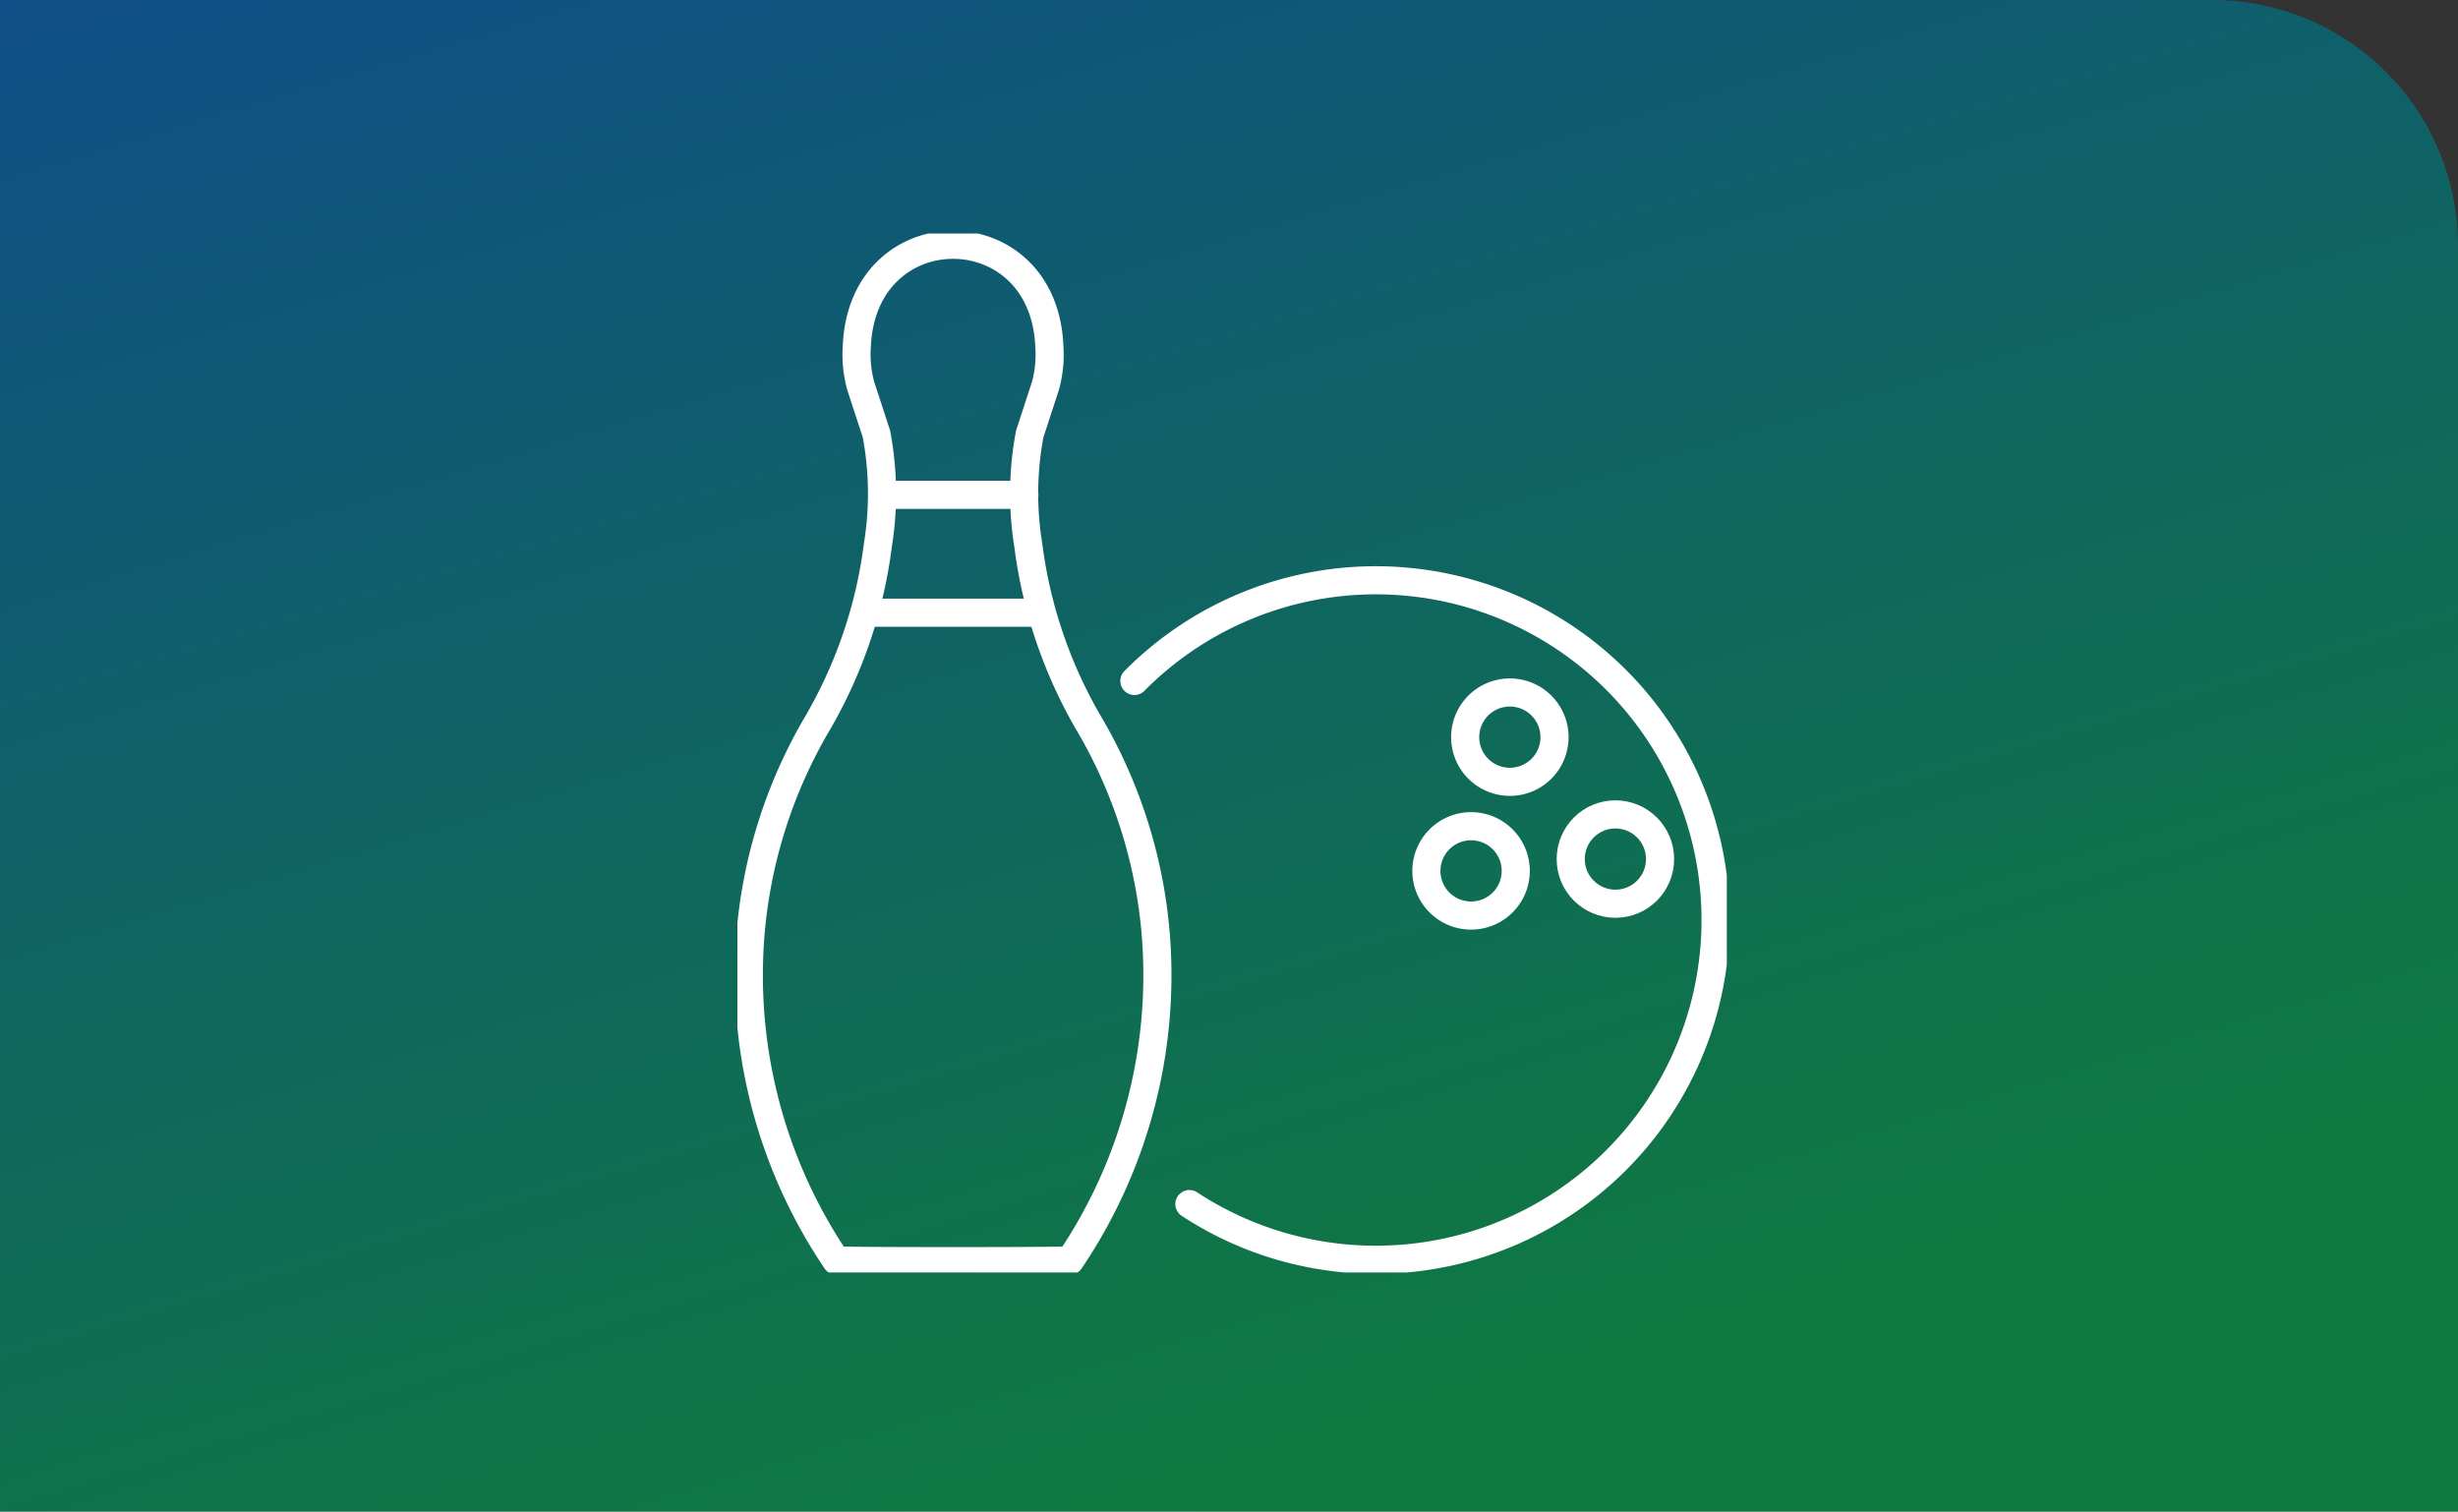
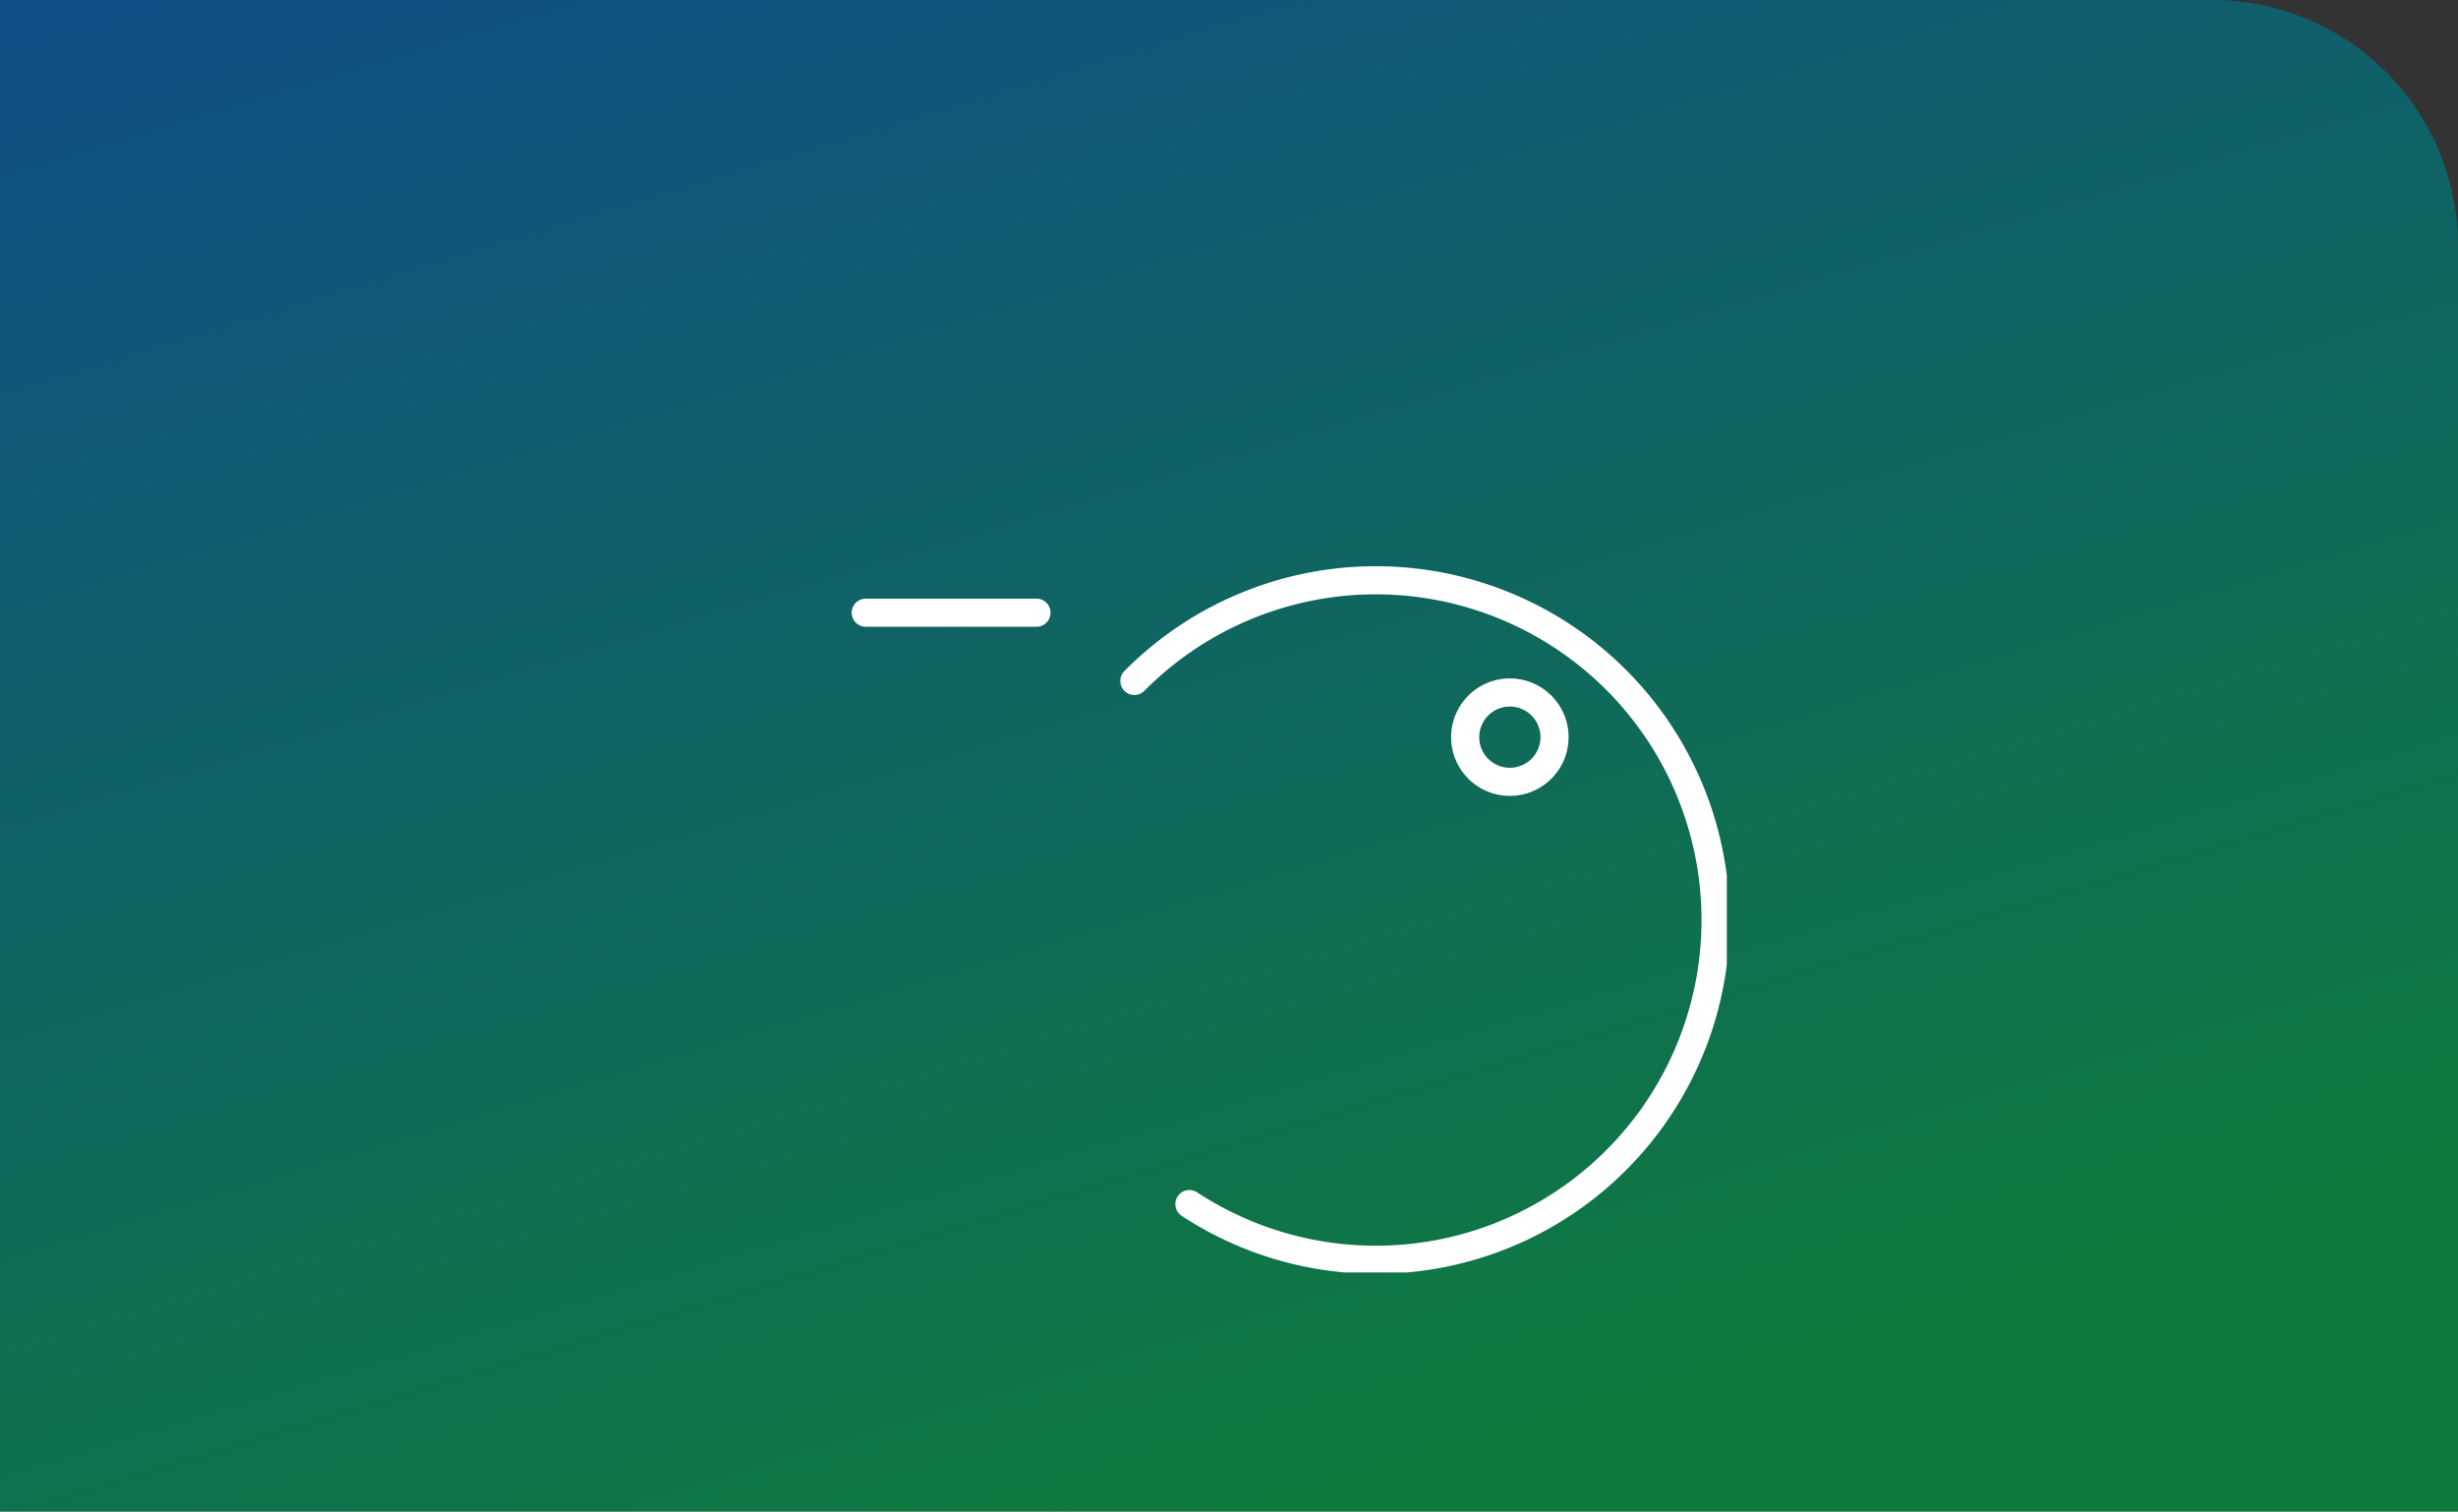
<svg xmlns="http://www.w3.org/2000/svg" width="200" height="123" viewBox="0 0 200 123">
  <rect x="0" y="0" width="200" height="123" fill="#333333" stroke="none" />
  <defs>
    <linearGradient id="linear-gradient" x2="0.5" y2="1" gradientUnits="objectBoundingBox">
      <stop offset="0" stop-color="#005bac" />
      <stop offset="1" stop-color="#094" />
    </linearGradient>
    <clipPath id="clip-path">
      <rect id="長方形_4196" data-name="長方形 4196" width="80.506" height="84.547" fill="none" stroke="#fff" stroke-width="1" />
    </clipPath>
  </defs>
  <g id="グループ_6727" data-name="グループ 6727" transform="translate(-428 -3385)">
    <g id="グループ_6726" data-name="グループ 6726">
      <g id="グループ_6725" data-name="グループ 6725">
        <g id="グループ_6724" data-name="グループ 6724">
          <path id="長方形_3" data-name="長方形 3" d="M0,0H180a20,20,0,0,1,20,20V123a0,0,0,0,1,0,0H0a0,0,0,0,1,0,0V0A0,0,0,0,1,0,0Z" transform="translate(428 3385)" opacity="0.697" fill="url(#linear-gradient)" />
          <g id="グループ_6265" data-name="グループ 6265" transform="translate(488 3404)">
            <g id="グループ_6264" data-name="グループ 6264" transform="translate(0)" clip-path="url(#clip-path)">
-               <path id="パス_10373" data-name="パス 10373" d="M27.29,83.8a41.458,41.458,0,0,0,6.989-26.385A40.365,40.365,0,0,0,28.9,40.227a38.381,38.381,0,0,1-5.006-14.645,26.2,26.2,0,0,1,.12-9.049l1.26-3.852a9.507,9.507,0,0,0,.335-3.242c-.213-5.53-4.023-8.294-7.834-8.294S10.155,3.909,9.942,9.438a9.509,9.509,0,0,0,.335,3.242l1.261,3.852a26.181,26.181,0,0,1,.119,9.049,38.366,38.366,0,0,1-5,14.645,40.364,40.364,0,0,0-5.38,17.192A41.463,41.463,0,0,0,8.262,83.8C10.711,83.871,24.84,83.871,27.29,83.8Z" transform="translate(-0.226 -0.226)" fill="none" stroke="#fff" stroke-linecap="round" stroke-linejoin="round" stroke-width="2.288" />
-               <line id="線_56" data-name="線 56" x2="11.219" transform="translate(12.131 21.272)" fill="none" stroke="#fff" stroke-linecap="round" stroke-linejoin="round" stroke-width="2.288" />
              <line id="線_57" data-name="線 57" x2="13.894" transform="translate(10.443 30.859)" fill="none" stroke="#fff" stroke-linecap="round" stroke-linejoin="round" stroke-width="2.288" />
              <path id="パス_10374" data-name="パス 10374" d="M44.724,85.926a27.647,27.647,0,1,0-4.476-42.57" transform="translate(-7.947 -6.943)" fill="none" stroke="#fff" stroke-linecap="round" stroke-linejoin="round" stroke-width="2.288" />
              <path id="パス_10375" data-name="パス 10375" d="M81.056,50.177a3.635,3.635,0,1,1-3.635-3.635A3.635,3.635,0,0,1,81.056,50.177Z" transform="translate(-14.569 -9.19)" fill="none" stroke="#fff" stroke-linecap="round" stroke-linejoin="round" stroke-width="2.288" />
-               <ellipse id="楕円形_72" data-name="楕円形 72" cx="3.635" cy="3.635" rx="3.635" ry="3.635" transform="translate(67.805 47.272)" fill="none" stroke="#fff" stroke-linecap="round" stroke-linejoin="round" stroke-width="2.288" />
-               <path id="パス_10376" data-name="パス 10376" d="M77.124,63.731A3.635,3.635,0,1,1,73.49,60.1,3.635,3.635,0,0,1,77.124,63.731Z" transform="translate(-13.792 -11.866)" fill="none" stroke="#fff" stroke-linecap="round" stroke-linejoin="round" stroke-width="2.288" />
            </g>
          </g>
        </g>
      </g>
    </g>
  </g>
</svg>